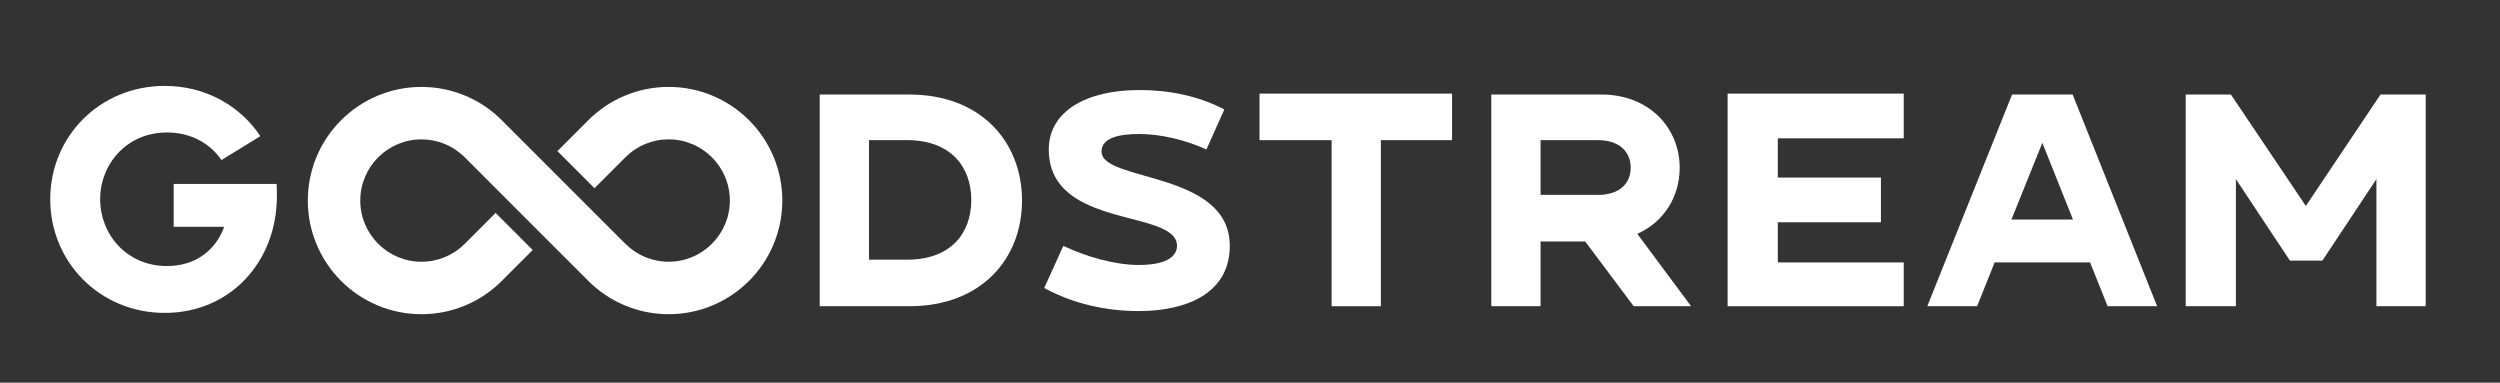
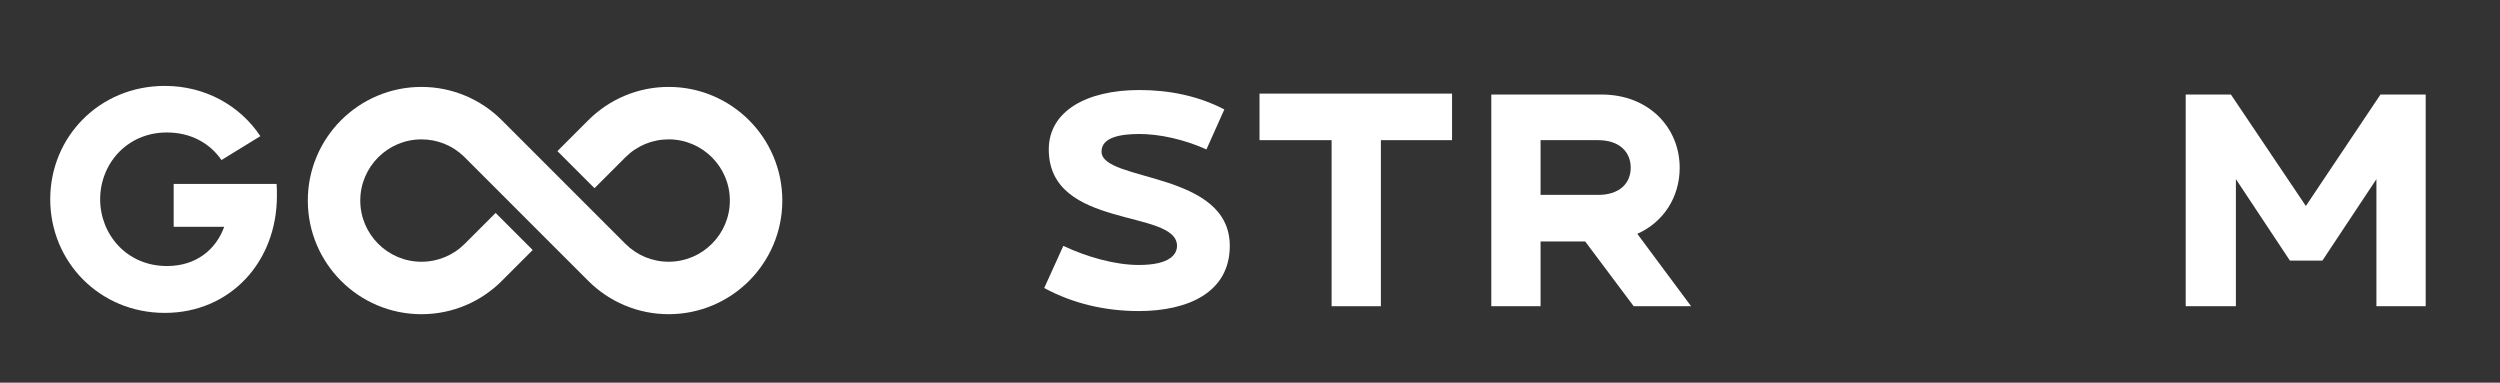
<svg xmlns="http://www.w3.org/2000/svg" width="196" height="30" viewBox="0 0 196 30" fill="none">
  <rect x="0" y="0" width="196" height="30" fill="#333333" stroke="none" />
  <mask id="mask0_2592_1466" style="mask-type:luminance" maskUnits="userSpaceOnUse" x="0" y="0" width="196" height="30">
    <path d="M0 0H195.461V30H0V0Z" fill="white" />
  </mask>
  <g mask="url(#mask0_2592_1466)">
    <path d="M21.71 15.357C21.71 20.544 18.035 24.531 12.92 24.531C7.804 24.531 3.938 20.52 3.938 15.621C3.938 10.722 7.804 6.735 12.92 6.735C16.114 6.735 18.828 8.296 20.413 10.674L17.363 12.547C16.474 11.25 14.985 10.386 13.088 10.386C9.918 10.386 7.852 12.883 7.852 15.621C7.852 18.359 9.918 20.857 13.088 20.857C15.393 20.857 16.93 19.56 17.579 17.783H13.616V14.42H21.686C21.71 14.709 21.71 15.021 21.71 15.357Z" fill="white" />
-     <path d="M76.148 15.685C76.148 13.099 74.558 10.988 71.118 10.988H68.129V20.359H71.118C74.558 20.359 76.148 18.271 76.148 15.685ZM80.126 15.721C80.126 20.304 76.921 24.008 71.294 24.008H64.266V7.411H71.294C76.921 7.411 80.126 11.139 80.126 15.721Z" fill="white" />
    <path d="M96.415 19.276C96.415 22.96 93.087 24.387 89.283 24.387C86.692 24.387 84.149 23.816 81.867 22.58L83.365 19.276C85.171 20.132 87.406 20.774 89.283 20.774C91.708 20.774 92.278 19.942 92.278 19.276C92.278 16.352 82.224 18.016 82.224 11.717C82.224 8.722 85.171 7.058 89.331 7.058C91.637 7.058 93.942 7.51 95.987 8.58L94.584 11.717C92.873 10.933 90.9 10.505 89.331 10.505C87.834 10.505 86.36 10.766 86.36 11.884C86.36 14.284 96.415 13.381 96.415 19.276Z" fill="white" />
    <path d="M113.841 7.339V10.988H108.261V24.008H104.398V10.988H98.746V7.339H113.841Z" fill="white" />
    <path d="M127.848 13.146C127.848 11.96 127.018 10.988 125.287 10.988H120.781V15.28H125.287C127.018 15.28 127.848 14.332 127.848 13.146ZM132.582 24.008H128.081L124.277 18.929H120.781V24.008H116.918V7.411H125.563C129.261 7.411 131.687 9.999 131.687 13.157C131.687 15.436 130.439 17.407 128.366 18.333L132.582 24.008Z" fill="white" />
-     <path d="M139.38 10.845V13.921H147.464V17.426H139.38V20.574H149.252V24.008H135.445V7.339H149.252V10.845H139.38Z" fill="white" />
-     <path d="M162.521 17.212L160.12 11.198L157.696 17.212H162.521ZM169.119 24.008H165.236L163.862 20.574H156.379L155.005 24.008H151.098L157.746 7.411H162.495L169.119 24.008Z" fill="white" />
    <path d="M190.174 7.411V24.008H186.311V14.045L182.075 20.431H179.529L175.294 14.045V24.008H171.359V7.411H174.903L180.779 16.149L186.63 7.411H190.174Z" fill="white" />
    <path d="M41.763 19.602L38.856 16.694L36.434 19.116C35.528 20.022 34.323 20.521 33.042 20.521C30.397 20.521 28.245 18.369 28.245 15.724C28.245 13.079 30.397 10.927 33.042 10.927C34.297 10.927 35.478 11.405 36.377 12.276L39.825 15.725L42.732 18.633L46.124 22.023C46.527 22.425 46.97 22.791 47.441 23.109C47.917 23.431 48.427 23.707 48.955 23.931C50.055 24.396 51.222 24.632 52.424 24.632C53.625 24.632 54.792 24.396 55.892 23.931C56.42 23.707 56.93 23.431 57.406 23.109C57.877 22.791 58.321 22.425 58.723 22.023C59.126 21.62 59.491 21.177 59.81 20.705C60.132 20.229 60.408 19.72 60.632 19.191C61.097 18.092 61.333 16.925 61.333 15.723C61.333 14.521 61.097 13.354 60.632 12.255C60.408 11.726 60.132 11.217 59.81 10.74C59.491 10.269 59.126 9.826 58.723 9.423C58.321 9.021 57.877 8.655 57.406 8.337C56.93 8.015 56.42 7.738 55.892 7.515C54.792 7.05 53.625 6.814 52.424 6.814C51.222 6.814 50.055 7.05 48.955 7.515C48.427 7.738 47.917 8.015 47.441 8.337C46.97 8.655 46.527 9.021 46.124 9.423L46.124 9.424L43.702 11.847L46.609 14.755L49.032 12.331L49.032 12.331C49.938 11.425 51.142 10.926 52.424 10.926C55.069 10.926 57.221 13.078 57.221 15.723C57.221 18.368 55.069 20.52 52.424 20.52C51.142 20.52 49.938 20.021 49.032 19.115L45.64 15.724L42.733 12.816L39.341 9.424C38.939 9.022 38.495 8.656 38.024 8.338C37.548 8.016 37.038 7.739 36.51 7.516C35.41 7.051 34.244 6.815 33.042 6.815C31.84 6.815 30.673 7.051 29.573 7.516C29.045 7.739 28.536 8.016 28.059 8.338C27.588 8.656 27.145 9.022 26.742 9.424C26.34 9.827 25.974 10.27 25.656 10.741C25.334 11.218 25.057 11.727 24.834 12.255C24.369 13.355 24.133 14.522 24.133 15.724C24.133 16.926 24.369 18.093 24.834 19.192C25.057 19.721 25.334 20.23 25.656 20.706C25.974 21.178 26.34 21.621 26.742 22.023C27.145 22.426 27.588 22.792 28.059 23.11C28.536 23.432 29.045 23.708 29.573 23.932C30.673 24.397 31.84 24.633 33.042 24.633C34.244 24.633 35.41 24.397 36.51 23.932C37.038 23.708 37.548 23.432 38.024 23.11C38.496 22.792 38.939 22.426 39.341 22.023" fill="white" />
  </g>
</svg>